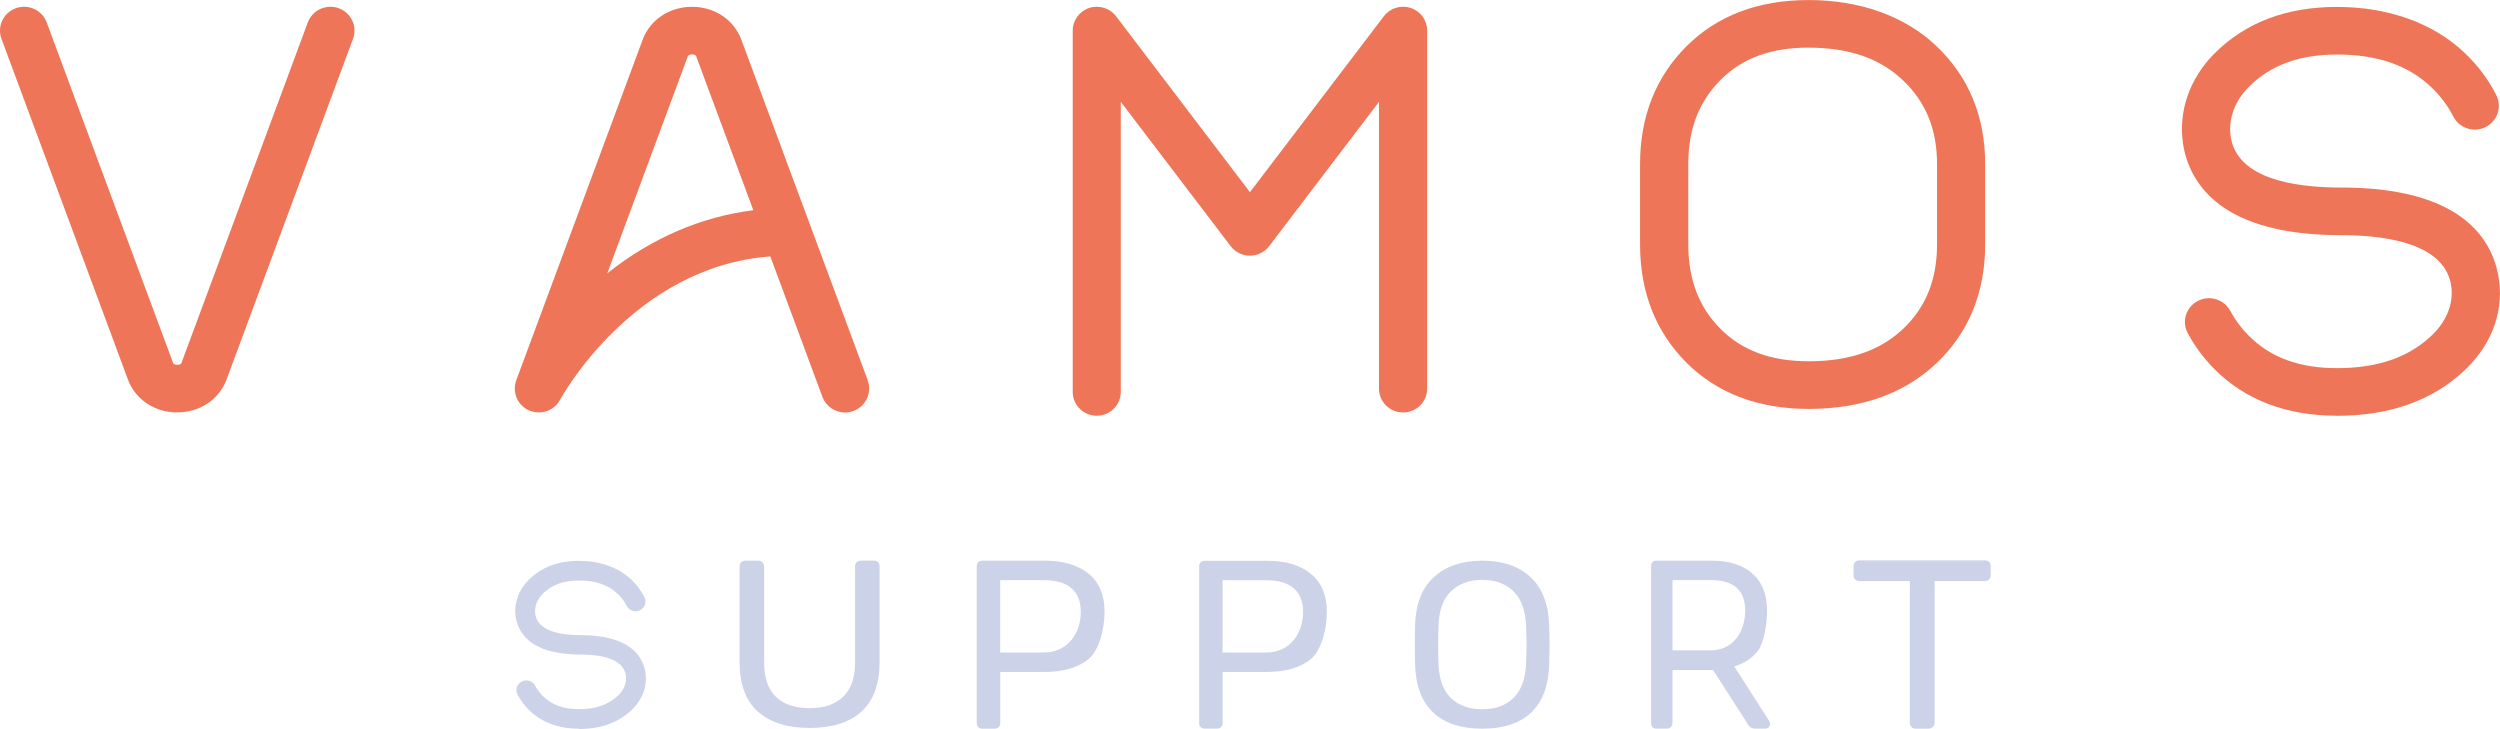
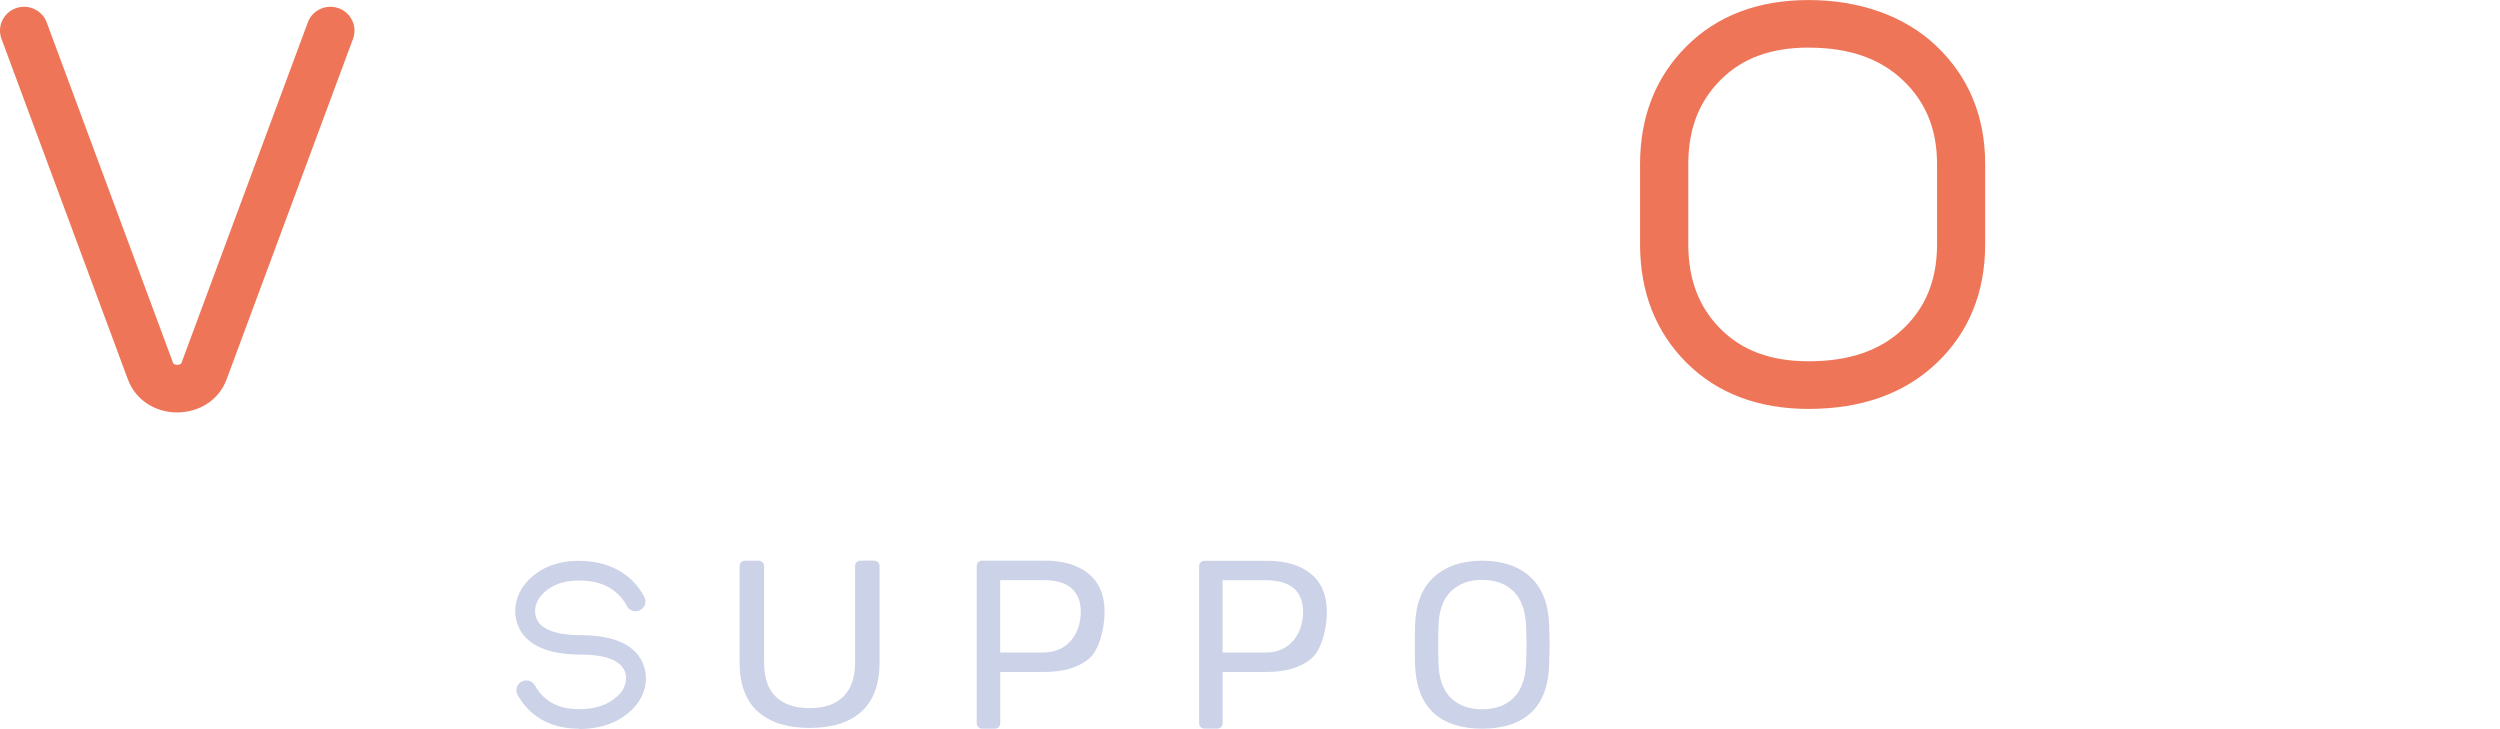
<svg xmlns="http://www.w3.org/2000/svg" version="1.1" viewBox="0 0 473.26 137.94">
  <defs>
    <style> .cls-1 { fill: #ccd2e7; } .cls-2 { fill: #ee7557; } </style>
  </defs>
  <g>
    <g id="Layer_1">
      <g>
        <g>
          <path class="cls-1" d="M109.58,137.94c-3.92,0-7.12-1.22-9.51-3.61-.84-.84-1.54-1.78-2.09-2.81-.49-.9-.14-2.02.78-2.5.91-.48,2.05-.14,2.53.77.38.71.87,1.36,1.45,1.95,1.68,1.69,3.92,2.51,6.85,2.51,3.16,0,5.57-.83,7.36-2.53l.08-.07c1.18-1.15,1.69-2.59,1.42-3.97-.6-3.05-4.82-3.74-8.25-3.77h-.31c-3.94,0-7-.72-9.08-2.13-1.78-1.21-2.89-2.94-3.19-5-.37-2.51.52-5.05,2.44-6.98l.02-.02c2.39-2.4,5.59-3.61,9.51-3.61s7.44,1.2,9.94,3.58c1.02.97,1.84,2.07,2.46,3.28.46.91.09,2.03-.83,2.49-.92.46-2.05.09-2.51-.82-.42-.83-1-1.6-1.71-2.27-1.8-1.71-4.2-2.54-7.34-2.54-2.92,0-5.16.82-6.85,2.51l-.03.03c-1.08,1.09-1.59,2.49-1.39,3.84.48,3.28,4.93,3.97,8.58,3.97h.33c8.74.09,11.29,3.73,11.89,6.77.51,2.61-.39,5.28-2.47,7.31-.04.03-.07.07-.11.11-2.49,2.37-5.83,3.57-9.95,3.57Z" />
          <g>
            <path class="cls-1" d="M143.46,134.71c-2.3-2.07-3.45-5.2-3.45-9.39v-18.11c0-.33.1-.59.3-.78.2-.19.46-.29.79-.29h2.37c.36,0,.65.1.86.29s.32.45.32.78v18.2c0,2.92.75,5.09,2.24,6.51,1.5,1.43,3.63,2.14,6.39,2.14s4.84-.72,6.34-2.17,2.25-3.61,2.25-6.49v-18.2c0-.33.1-.59.3-.78.2-.19.48-.29.84-.29h2.37c.33,0,.6.1.81.29.21.19.32.45.32.78v18.11c0,4.19-1.14,7.32-3.43,9.39-2.29,2.07-5.55,3.1-9.79,3.1s-7.52-1.03-9.82-3.1Z" />
            <path class="cls-1" d="M185.18,137.64c-.19-.2-.28-.45-.28-.75v-29.67c0-.33.09-.6.28-.79.19-.2.44-.3.75-.3h11.84c3.52,0,6.29.83,8.31,2.48,2.01,1.65,3.02,4.05,3.02,7.2s-1.01,7.3-3.02,8.94c-2.01,1.63-4.78,2.45-8.31,2.45h-8.42v9.69c0,.3-.1.55-.3.75-.2.2-.46.3-.77.3h-2.34c-.31,0-.56-.1-.75-.3ZM197.53,123.52c4.71,0,7.07-3.74,7.07-7.71,0-1.94-.59-3.42-1.76-4.45-1.17-1.03-2.94-1.54-5.31-1.54h-8.19v13.71h8.19Z" />
            <path class="cls-1" d="M271.34,134.91c-2.18-2.02-3.33-5.06-3.46-9.12-.03-.88-.05-2.13-.05-3.75s.02-2.86.05-3.71c.12-4,1.31-7.04,3.57-9.1,2.26-2.06,5.31-3.09,9.14-3.09s6.88,1.03,9.12,3.09c2.24,2.06,3.42,5.1,3.55,9.1.06,1.71.09,2.95.09,3.71s-.03,1.99-.09,3.75c-.12,4.06-1.27,7.11-3.43,9.12-2.17,2.02-5.24,3.03-9.24,3.03s-7.08-1.01-9.26-3.03ZM286.5,132.13c1.47-1.43,2.27-3.61,2.4-6.56.06-1.77.09-2.94.09-3.53,0-.65-.03-1.82-.09-3.53-.12-2.94-.92-5.14-2.4-6.58-1.47-1.44-3.44-2.16-5.9-2.16s-4.43.72-5.92,2.16c-1.49,1.44-2.28,3.64-2.37,6.58-.03.85-.05,2.03-.05,3.53s.02,2.65.05,3.53c.09,2.94.87,5.13,2.35,6.56,1.48,1.43,3.46,2.14,5.94,2.14s4.42-.71,5.9-2.14Z" />
-             <path class="cls-1" d="M312.82,137.64c-.17-.2-.26-.45-.26-.75v-29.67c0-.33.09-.6.26-.79.17-.2.4-.3.69-.3h10.52c3.28,0,5.84.81,7.7,2.43,1.85,1.62,2.78,3.98,2.78,7.06,0,2.3-.55,5.96-1.64,7.44-1.09,1.49-2.62,2.51-4.57,3.09l6.64,10.37c.09.18.13.35.13.5,0,.24-.09.45-.26.64-.17.18-.37.27-.6.27h-1.9c-.43,0-.77-.11-1.01-.32-.25-.21-.47-.51-.67-.91l-6.34-9.87h-7.68v10.05c0,.3-.1.55-.3.75-.2.2-.45.3-.73.3h-2.07c-.29,0-.52-.1-.69-.3ZM323.86,123.11c4.34,0,6.51-3.68,6.51-7.53s-2.17-5.77-6.51-5.77h-7.25v13.3h7.25Z" />
-             <path class="cls-1" d="M361.86,137.64c-.21-.2-.32-.45-.32-.75v-26.89h-9.53c-.33,0-.6-.1-.81-.3-.21-.2-.32-.45-.32-.75v-1.77c0-.33.11-.6.32-.8.21-.2.48-.3.81-.3h23.7c.36,0,.64.1.84.3s.3.46.3.8v1.77c0,.3-.11.55-.32.75-.21.2-.49.3-.82.3h-9.48v26.89c0,.3-.12.55-.35.75-.23.2-.51.3-.84.3h-2.37c-.33,0-.6-.1-.81-.3Z" />
            <path class="cls-1" d="M227.28,137.64c-.19-.2-.28-.45-.28-.75v-29.64c0-.33.09-.6.28-.79.19-.2.44-.3.75-.3h11.83c3.52,0,6.29.82,8.3,2.47,2.01,1.65,3.02,4.05,3.02,7.19s-1.01,7.3-3.02,8.93c-2.01,1.63-4.78,2.45-8.3,2.45h-8.41v9.68c0,.3-.1.55-.3.75-.2.2-.46.3-.77.3h-2.34c-.31,0-.56-.1-.75-.3ZM239.62,123.53c4.71,0,7.06-3.74,7.06-7.7,0-1.93-.58-3.42-1.75-4.45-1.17-1.03-2.94-1.54-5.31-1.54h-8.18v13.69h8.18Z" />
          </g>
        </g>
        <g>
          <path class="cls-2" d="M342.38,77.41c-9.55,0-17.34-2.96-23.16-8.79-5.8-5.82-8.75-13.34-8.75-22.37v-15.19c0-8.95,2.94-16.44,8.75-22.26,5.82-5.84,13.61-8.79,23.15-8.79s18.12,2.93,24.2,8.71c6.13,5.83,9.23,13.35,9.23,22.34v15.19c0,9.11-3.09,16.68-9.19,22.48-6.05,5.76-14.21,8.68-24.23,8.68ZM342.38,9.01c-7.11,0-12.56,2-16.66,6.11-4.12,4.13-6.12,9.34-6.12,15.93v15.19c0,6.67,2,11.91,6.12,16.04,4.1,4.11,9.55,6.11,16.66,6.11,7.7,0,13.55-2.02,17.91-6.16,4.31-4.1,6.4-9.33,6.4-15.99v-15.19c0-6.54-2.11-11.72-6.44-15.84-4.38-4.17-10.23-6.19-17.87-6.19Z" />
          <g>
-             <path class="cls-2" d="M442.4,78.7c-9.55,0-17.34-2.96-23.16-8.79-2.03-2.04-3.75-4.34-5.09-6.84-1.18-2.2-.34-4.93,1.89-6.09,2.22-1.17,4.98-.33,6.16,1.87.93,1.73,2.11,3.32,3.53,4.73,4.1,4.11,9.55,6.11,16.66,6.11,7.7,0,13.55-2.02,17.91-6.16l.19-.18c2.86-2.79,4.12-6.31,3.46-9.65-1.46-7.43-11.72-9.1-20.08-9.18h-.74c-9.59-.01-17.03-1.76-22.11-5.19-4.34-2.94-7.03-7.15-7.77-12.18-.9-6.1,1.26-12.3,5.93-17l.05-.05c5.82-5.83,13.61-8.79,23.15-8.79s18.12,2.93,24.2,8.71c2.48,2.35,4.49,5.04,5.98,7.98,1.13,2.22.22,4.93-2.03,6.05-2.25,1.12-4.99.22-6.12-2.01-1.03-2.03-2.43-3.89-4.15-5.53-4.38-4.17-10.23-6.19-17.87-6.19-7.11,0-12.56,2-16.66,6.11l-.07.07c-2.62,2.64-3.87,6.06-3.38,9.35,1.17,7.98,12,9.65,20.88,9.65h.82c21.28.23,27.48,9.09,28.93,16.48,1.25,6.36-.94,12.85-6.01,17.79-.09.08-.18.17-.27.26-6.05,5.76-14.2,8.68-24.23,8.68Z" />
            <path class="cls-2" d="M33.56,78.08c-4.27,0-7.94-2.45-9.34-6.23L.28,7.35C-.59,5.01.63,2.42,2.99,1.56c2.36-.86,4.98.34,5.85,2.68l23.94,64.5c.12.32.77.32.78.32s.66,0,.78-.32L58.27,4.24c.87-2.34,3.49-3.54,5.85-2.68,2.36.86,3.58,3.45,2.71,5.78l-23.94,64.5c-1.4,3.78-5.07,6.23-9.34,6.23Z" />
          </g>
-           <path class="cls-2" d="M207.63,78.7c-2.52,0-4.56-2.02-4.56-4.51V5.79c0-1.94,1.25-3.66,3.11-4.28,1.86-.61,3.91.02,5.09,1.56l25.35,33.31,25.35-33.31c1.18-1.55,3.23-2.18,5.09-1.56,1.86.61,3.11,2.34,3.11,4.28v67.78c0,2.49-2.04,4.51-4.56,4.51s-4.56-2.02-4.56-4.51V19.28l-20.8,27.32c-.86,1.13-2.21,1.8-3.64,1.8s-2.78-.67-3.64-1.8l-20.8-27.32v54.91c0,2.49-2.04,4.51-4.56,4.51Z" />
-           <path class="cls-2" d="M164.28,72.02L140.34,7.52c-1.4-3.78-5.07-6.23-9.34-6.23s-7.94,2.45-9.34,6.23l-23.94,64.5s-.03.09-.04.13c-.03.08-.06.17-.08.25-.02.06-.03.12-.04.19-.02.08-.04.17-.05.25-.01.07-.02.14-.03.2,0,.08-.02.15-.02.23,0,.07,0,.15,0,.22,0,.07,0,.14,0,.21,0,.08,0,.16.01.24,0,.07.01.13.02.2.01.08.02.16.04.24.01.06.02.13.04.19.02.08.04.15.06.22.02.07.04.13.06.2.02.07.05.14.08.21.03.07.05.14.08.2.03.06.06.12.09.18.03.07.07.14.11.21.03.06.07.11.1.17.04.07.09.14.13.2.04.05.08.1.12.16.05.06.1.13.15.19.04.05.09.1.14.15.05.06.1.11.16.16.05.05.11.1.17.15.05.05.11.09.16.14.07.05.13.1.2.15.05.04.11.08.16.11.07.05.15.09.23.13.04.02.08.05.12.07.02,0,.03.01.05.02.12.06.24.11.36.16.04.02.09.04.13.05,0,0,0,0,.01,0,.15.06.31.1.46.14.05.01.11.02.16.03.11.02.23.05.34.06.06,0,.12.01.18.02.11.01.22.02.34.02.03,0,.06,0,.08,0,.02,0,.05,0,.07,0,.16,0,.33-.01.49-.03.02,0,.04,0,.06,0,.18-.03.37-.06.54-.11.04-.01.08-.02.12-.03.14-.04.28-.09.41-.14.05-.02.09-.03.13-.05.16-.07.33-.15.48-.24.02-.01.04-.03.06-.04.14-.08.27-.17.39-.27.04-.03.09-.07.13-.1.12-.09.23-.2.34-.3.02-.02.05-.05.07-.07.13-.13.25-.28.36-.43.02-.03.05-.07.07-.1.09-.13.18-.27.26-.41.01-.02.03-.05.04-.07.14-.26,13.74-25.23,39.81-27.13l9.86,26.58c.68,1.83,2.42,2.96,4.28,2.96.52,0,1.05-.09,1.57-.28,2.36-.86,3.58-3.45,2.71-5.78ZM114.96,51.74l15.26-41.12c.12-.32.77-.32.78-.32s.66,0,.78.32l10.83,29.18c-9.87,1.22-19.26,5.27-27.65,11.94Z" />
        </g>
      </g>
    </g>
  </g>
</svg>